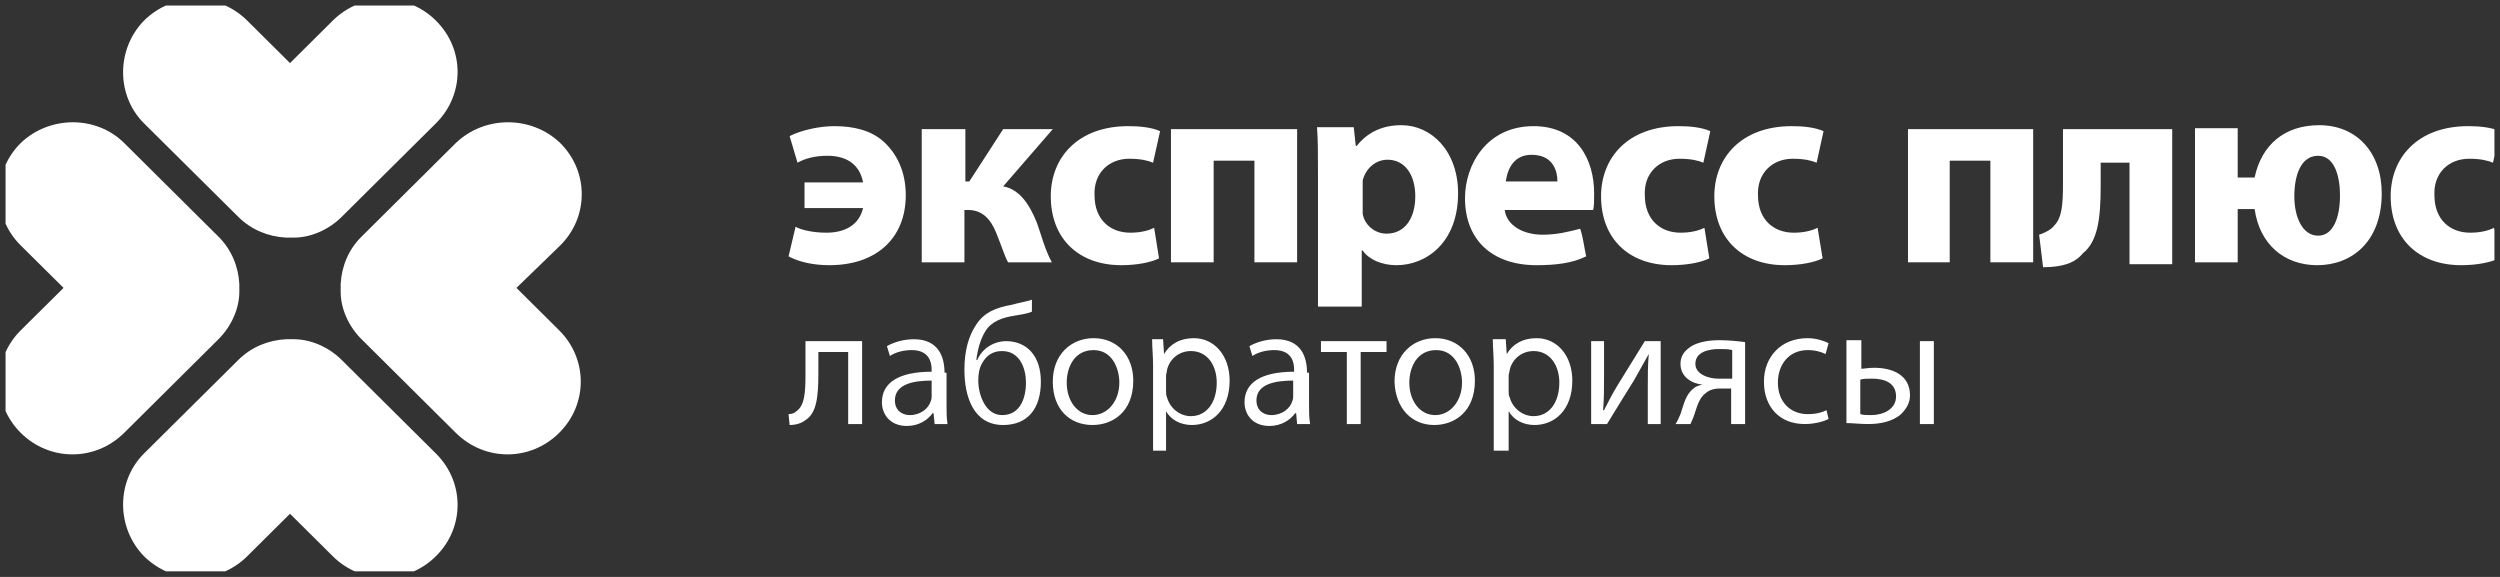
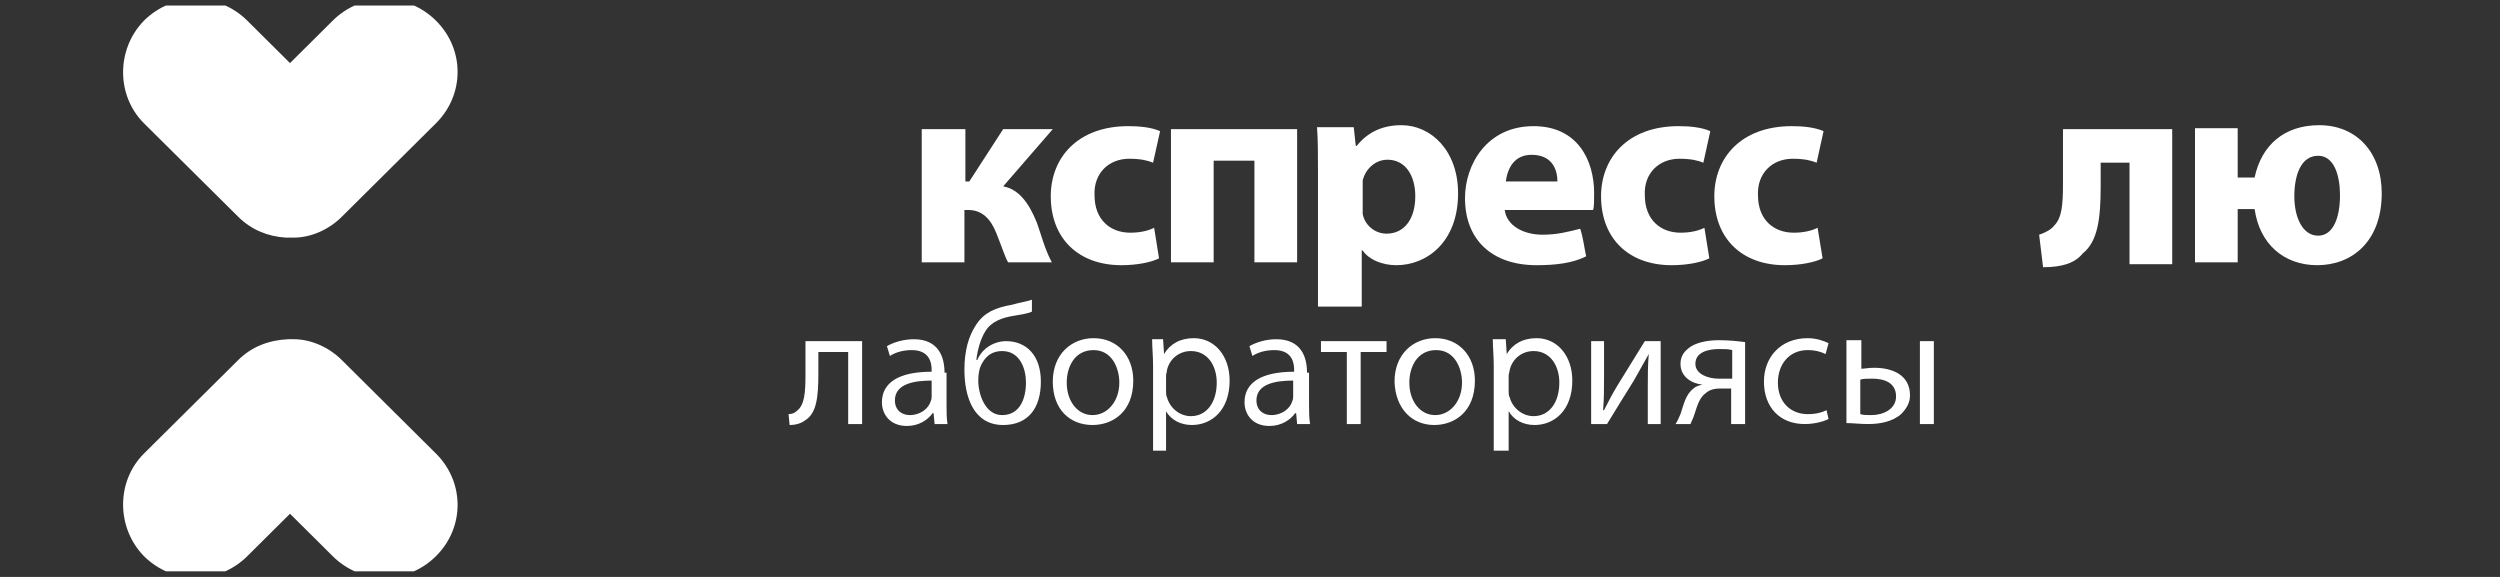
<svg xmlns="http://www.w3.org/2000/svg" width="260" height="60" viewBox="0 0 260 60" fill="none">
  <rect x="0" y="0" width="260" height="60" fill="#333333" stroke="none" />
  <desc>
			
	</desc>
  <defs>
    <clipPath id="clip372_320">
      <rect id="Frame" rx="0" width="258.842" height="58.842" transform="translate(0.579 0.579)" fill="white" fill-opacity="0" />
    </clipPath>
  </defs>
  <rect id="Frame" rx="0" width="258.842" height="58.842" transform="translate(0.579 0.579)" fill="#FFFFFF" fill-opacity="0" />
  <g clip-path="url(#clip372_320)">
-     <path id="Vector" d="M83.77 21.64L89.76 21.64C89.35 23.38 87.9 24.2 85.94 24.2C84.49 24.2 83.25 23.89 82.74 23.58L82.01 26.66C83.15 27.28 84.7 27.58 86.25 27.58C91.21 27.58 94.2 24.71 94.2 20.3C94.2 17.84 93.27 16 91.93 14.76C90.59 13.53 88.73 13.12 86.77 13.12C85.22 13.12 83.36 13.53 82.12 14.15L82.94 16.92C83.67 16.51 84.7 16.2 86.04 16.2C88.31 16.2 89.45 17.33 89.76 18.97L83.67 18.97L83.67 21.64L83.77 21.64Z" fill="#FFFFFF" fill-opacity="1" fill-rule="nonzero" />
    <path id="Vector" d="M95.86 13.43L95.86 27.28L100.3 27.28L100.3 21.84L100.71 21.84C102.05 21.84 102.98 22.66 103.6 24.2C104.22 25.74 104.53 26.76 104.84 27.28L109.39 27.28C108.66 25.94 108.25 24.3 107.84 23.17C107.01 21.12 105.98 19.69 104.33 19.38L109.49 13.43L104.33 13.43L100.81 18.87L100.4 18.87L100.4 13.43L95.86 13.43Z" fill="#FFFFFF" fill-opacity="1" fill-rule="nonzero" />
    <path id="Vector" d="M120.03 23.69C119.41 24 118.58 24.2 117.55 24.2C115.48 24.2 113.83 22.87 113.83 20.3C113.73 18.05 115.28 16.51 117.44 16.51C118.68 16.51 119.41 16.71 119.92 16.92L120.65 13.64C119.72 13.23 118.48 13.12 117.34 13.12C112.07 13.12 109.28 16.41 109.28 20.41C109.28 24.82 112.18 27.58 116.62 27.58C118.27 27.58 119.72 27.28 120.54 26.87L120.03 23.69Z" fill="#FFFFFF" fill-opacity="1" fill-rule="nonzero" />
    <path id="Vector" d="M121.78 13.43L121.78 27.28L126.22 27.28L126.22 16.71L130.46 16.71L130.46 27.28L134.9 27.28L134.9 13.43L121.78 13.43Z" fill="#FFFFFF" fill-opacity="1" fill-rule="nonzero" />
    <path id="Vector" d="M137.17 31.89L141.62 31.89L141.62 26.05L141.72 26.05C142.34 26.97 143.68 27.58 145.23 27.58C148.33 27.58 151.64 25.23 151.64 20.1C151.64 15.69 148.85 13.02 145.75 13.02C143.78 13.02 142.24 13.74 141.1 15.17L141 15.17L140.79 13.23L136.97 13.23C137.07 14.56 137.07 16 137.07 17.94L137.07 31.89L137.17 31.89ZM141.72 19.48C141.72 19.17 141.72 18.87 141.72 18.76C142.03 17.53 143.06 16.61 144.3 16.61C146.16 16.61 147.19 18.25 147.19 20.41C147.19 22.76 146.06 24.3 144.2 24.3C142.96 24.3 141.92 23.38 141.72 22.25C141.72 21.94 141.72 21.74 141.72 21.33L141.72 19.48Z" fill="#FFFFFF" fill-opacity="1" fill-rule="nonzero" />
    <path id="Vector" d="M156.6 18.87C156.8 17.43 157.52 16.1 159.28 16.1C161.35 16.1 161.97 17.53 161.97 18.87L156.6 18.87ZM165.68 21.84C165.79 21.53 165.79 20.82 165.79 20.1C165.79 16.61 164.03 13.12 159.49 13.12C154.63 13.12 152.36 17.12 152.36 20.61C152.36 24.92 155.15 27.58 159.8 27.58C161.76 27.58 163.52 27.38 164.96 26.66C164.76 25.74 164.65 24.71 164.34 23.79C163.1 24.1 161.97 24.41 160.42 24.41C158.45 24.41 156.7 23.48 156.49 21.84L165.68 21.84Z" fill="#FFFFFF" fill-opacity="1" fill-rule="nonzero" />
    <path id="Vector" d="M177.26 23.69C176.64 24 175.81 24.2 174.78 24.2C172.71 24.2 171.06 22.87 171.06 20.3C170.95 18.05 172.5 16.51 174.67 16.51C175.91 16.51 176.64 16.71 177.15 16.92L177.87 13.64C176.94 13.23 175.71 13.12 174.57 13.12C169.3 13.12 166.51 16.41 166.51 20.41C166.51 24.82 169.4 27.58 173.85 27.58C175.5 27.58 176.94 27.28 177.77 26.87L177.26 23.69Z" fill="#FFFFFF" fill-opacity="1" fill-rule="nonzero" />
    <path id="Vector" d="M189.03 23.69C188.41 24 187.58 24.2 186.55 24.2C184.48 24.2 182.83 22.87 182.83 20.3C182.73 18.05 184.28 16.51 186.45 16.51C187.69 16.51 188.41 16.71 188.93 16.92L189.65 13.64C188.72 13.23 187.48 13.12 186.34 13.12C181.08 13.12 178.29 16.41 178.29 20.41C178.29 24.82 181.18 27.58 185.62 27.58C187.27 27.58 188.72 27.28 189.55 26.87L189.03 23.69Z" fill="#FFFFFF" fill-opacity="1" fill-rule="nonzero" />
-     <path id="Vector" d="M198.43 13.43L198.43 27.28L202.77 27.28L202.77 16.71L207 16.71L207 27.28L211.45 27.28L211.45 13.43L198.43 13.43Z" fill="#FFFFFF" fill-opacity="1" fill-rule="nonzero" />
    <path id="Vector" d="M214.55 13.43L214.55 19.07C214.55 21.33 214.44 22.66 213.62 23.48C213.31 23.89 212.69 24.2 212.07 24.41L212.48 27.79C214.44 27.79 215.78 27.38 216.61 26.35C218.16 25.12 218.47 22.76 218.47 19.38L218.47 16.92L221.47 16.92L221.47 27.48L225.91 27.48L225.91 13.43L214.55 13.43Z" fill="#FFFFFF" fill-opacity="1" fill-rule="nonzero" />
    <path id="Vector" d="M228.28 13.43L228.28 27.28L232.72 27.28L232.72 21.74L234.48 21.74C235 25.43 237.58 27.58 240.99 27.58C244.6 27.58 247.7 25.12 247.7 20.1C247.7 15.89 245.12 13.02 241.2 13.02C237.58 13.02 235.2 15.07 234.48 18.46L232.72 18.46L232.72 13.33L228.28 13.33L228.28 13.43ZM241.09 24.51C239.44 24.51 238.61 22.56 238.61 20.41C238.61 18.35 239.23 16.2 241.09 16.2C242.75 16.2 243.36 18.25 243.36 20.3C243.36 22.66 242.64 24.51 241.09 24.51Z" fill="#FFFFFF" fill-opacity="1" fill-rule="nonzero" />
-     <path id="Vector" d="M259.38 23.69C258.76 24 257.93 24.2 256.9 24.2C254.83 24.2 253.18 22.87 253.18 20.3C253.07 18.05 254.62 16.51 256.79 16.51C258.03 16.51 258.76 16.71 259.27 16.92L259.99 13.64C259.06 13.23 257.82 13.12 256.69 13.12C251.42 13.12 248.63 16.41 248.63 20.41C248.63 24.82 251.52 27.58 255.97 27.58C257.62 27.58 259.06 27.28 259.89 26.87L259.38 23.69Z" fill="#FFFFFF" fill-opacity="1" fill-rule="nonzero" />
    <path id="Vector" d="M199.67 35.48L199.67 44.1L201.12 44.1L201.12 35.48L199.67 35.48ZM193.47 39.48C193.78 39.38 194.2 39.38 194.71 39.38C195.95 39.38 197.19 39.79 197.19 41.23C197.19 42.56 195.85 43.17 194.61 43.17C194.2 43.17 193.78 43.17 193.47 43.07L193.47 39.48ZM192.03 35.48L192.03 44C192.65 44 193.47 44.1 194.3 44.1C195.43 44.1 196.78 43.89 197.71 43.07C198.22 42.56 198.64 41.94 198.64 41.12C198.64 38.97 196.78 38.25 194.92 38.25C194.3 38.25 193.89 38.35 193.58 38.35L193.58 35.38L192.03 35.38L192.03 35.48ZM189.96 42.66C189.55 42.87 188.93 43.07 188 43.07C186.24 43.07 184.9 41.84 184.9 39.79C184.9 37.94 186.03 36.41 188 36.41C188.82 36.41 189.44 36.61 189.86 36.82L190.17 35.69C189.75 35.48 188.93 35.17 188 35.17C185.21 35.17 183.45 37.12 183.45 39.69C183.45 42.35 185.1 44.1 187.69 44.1C188.82 44.1 189.75 43.79 190.17 43.58L189.96 42.66ZM180.04 39.38C179.63 39.38 179.32 39.38 178.7 39.38C177.77 39.38 176.32 38.97 176.32 37.84C176.32 36.61 177.67 36.3 178.8 36.3C179.42 36.3 179.73 36.3 180.15 36.41L180.15 39.38L180.04 39.38ZM181.49 35.58C180.77 35.48 179.73 35.38 178.8 35.38C177.67 35.38 176.63 35.58 175.91 36C175.29 36.41 174.77 36.92 174.77 37.84C174.77 39.17 175.91 39.89 177.05 40C176.63 40.1 176.32 40.2 176.12 40.41C175.29 41.02 175.09 42.15 174.77 43.07C174.57 43.48 174.47 43.79 174.26 44.1L175.81 44.1L176.12 43.38C176.43 42.56 176.63 41.43 177.36 40.92C177.67 40.61 178.18 40.41 178.8 40.41L180.04 40.41L180.04 44.1L181.49 44.1L181.49 35.58ZM165.48 35.48L165.48 44.1L167.13 44.1C168.06 42.56 169.09 40.92 169.92 39.58C170.44 38.66 170.85 37.94 171.47 36.82C171.37 38.15 171.37 38.87 171.37 40.3L171.37 44.1L172.71 44.1L172.71 35.48L171.06 35.48L168.27 40C167.65 41.02 167.34 41.64 166.82 42.66L166.72 42.66C166.82 41.43 166.82 40.61 166.82 39.17L166.82 35.48L165.48 35.48ZM156.9 39.07C156.9 38.87 157.01 38.66 157.01 38.46C157.32 37.23 158.35 36.51 159.49 36.51C161.24 36.51 162.17 38.05 162.17 39.79C162.17 41.84 161.14 43.28 159.49 43.28C158.35 43.28 157.32 42.46 157.01 41.33C156.9 41.12 156.9 40.92 156.9 40.71L156.9 39.07ZM155.46 46.87L156.9 46.87L156.9 42.76C157.42 43.69 158.45 44.2 159.59 44.2C161.66 44.2 163.52 42.66 163.52 39.58C163.52 37.02 161.97 35.17 159.8 35.17C158.35 35.17 157.32 35.79 156.7 36.82L156.6 35.28L155.25 35.28C155.25 36.1 155.35 37.02 155.35 38.05L155.35 46.87L155.46 46.87ZM149.26 43.17C147.71 43.17 146.57 41.74 146.57 39.79C146.57 38.15 147.4 36.41 149.36 36.41C151.33 36.41 152.05 38.35 152.05 39.79C152.05 41.74 150.81 43.17 149.26 43.17ZM149.16 44.2C151.22 44.2 153.39 42.87 153.39 39.58C153.39 37.02 151.74 35.17 149.26 35.17C146.99 35.17 145.03 36.82 145.03 39.69C145.13 42.56 146.89 44.2 149.16 44.2ZM137.38 35.48L137.38 36.61L140.07 36.61L140.07 44.1L141.51 44.1L141.51 36.61L144.2 36.61L144.2 35.48L137.38 35.48ZM134.49 41.23C134.49 41.33 134.49 41.53 134.39 41.74C134.18 42.46 133.35 43.17 132.22 43.17C131.39 43.17 130.67 42.66 130.67 41.64C130.67 39.89 132.73 39.58 134.49 39.58L134.49 41.23ZM135.93 38.76C135.93 37.12 135.32 35.28 132.73 35.28C131.7 35.28 130.67 35.58 129.94 36L130.25 37.02C130.87 36.61 131.7 36.41 132.53 36.41C134.39 36.41 134.59 37.74 134.59 38.46L134.59 38.66C131.18 38.66 129.43 39.79 129.43 41.84C129.43 43.07 130.25 44.3 132.01 44.3C133.25 44.3 134.18 43.69 134.7 42.97L134.8 42.97L134.9 44.1L136.25 44.1C136.14 43.48 136.14 42.76 136.14 42.05L136.14 38.76L135.93 38.76ZM121.27 39.07C121.27 38.87 121.37 38.66 121.37 38.46C121.68 37.23 122.71 36.51 123.85 36.51C125.61 36.51 126.54 38.05 126.54 39.79C126.54 41.84 125.5 43.28 123.85 43.28C122.71 43.28 121.68 42.46 121.37 41.33C121.27 41.12 121.27 40.92 121.27 40.71L121.27 39.07ZM119.82 46.87L121.27 46.87L121.27 42.76C121.78 43.69 122.82 44.2 123.95 44.2C126.02 44.2 127.88 42.66 127.88 39.58C127.88 37.02 126.33 35.17 124.16 35.17C122.71 35.17 121.68 35.79 121.06 36.82L120.96 35.28L119.82 35.28C119.82 36.1 119.92 37.02 119.92 38.05L119.92 46.87L119.82 46.87ZM113.62 43.17C112.07 43.17 110.94 41.74 110.94 39.79C110.94 38.15 111.76 36.41 113.73 36.41C115.69 36.41 116.41 38.35 116.41 39.79C116.41 41.74 115.17 43.17 113.62 43.17ZM113.62 44.2C115.69 44.2 117.86 42.87 117.86 39.58C117.86 37.02 116.21 35.17 113.73 35.17C111.45 35.17 109.49 36.82 109.49 39.69C109.49 42.56 111.25 44.2 113.62 44.2ZM106.7 39.79C106.7 41.43 106.08 43.17 104.22 43.17C102.47 43.17 101.74 41.02 101.74 39.58C101.74 38.87 101.85 38.25 102.16 37.74C102.57 37.02 103.19 36.51 104.22 36.51C106.08 36.51 106.7 38.35 106.7 39.79ZM107.32 31.17C106.7 31.38 105.98 31.48 105.26 31.69C103.5 32 102.36 32.51 101.54 33.74C100.71 34.97 100.3 36.51 100.3 38.46C100.3 41.23 101.23 44.2 104.33 44.2C106.91 44.2 108.25 42.46 108.25 39.69C108.25 36.92 106.7 35.48 104.64 35.48C103.4 35.48 102.16 36.2 101.64 37.43L101.54 37.43C101.64 36.51 101.95 35.28 102.47 34.46C103.09 33.43 104.22 33.02 105.57 32.82C106.19 32.71 106.91 32.61 107.32 32.41L107.32 31.17ZM96.89 41.23C96.89 41.33 96.89 41.53 96.79 41.74C96.58 42.46 95.75 43.17 94.62 43.17C93.79 43.17 93.07 42.66 93.07 41.64C93.07 39.89 95.13 39.58 96.89 39.58L96.89 41.23ZM98.23 38.76C98.23 37.12 97.61 35.28 95.03 35.28C94 35.28 92.96 35.58 92.24 36L92.55 37.02C93.17 36.61 94 36.41 94.82 36.41C96.68 36.41 96.89 37.74 96.89 38.46L96.89 38.66C93.48 38.66 91.72 39.79 91.72 41.84C91.72 43.07 92.55 44.3 94.31 44.3C95.55 44.3 96.48 43.69 96.99 42.97L97.09 42.97L97.2 44.1L98.54 44.1C98.44 43.48 98.44 42.76 98.44 42.05L98.44 38.76L98.23 38.76ZM83.77 35.48L83.77 38.87C83.77 40.92 83.67 42.15 82.84 42.76C82.63 42.97 82.32 43.07 82.01 43.07L82.12 44.2C82.84 44.2 83.36 44 83.77 43.69C84.91 42.97 85.11 41.33 85.11 38.87L85.11 36.61L88.21 36.61L88.21 44.1L89.66 44.1L89.66 35.48L83.77 35.48Z" fill="#FFFFFF" fill-opacity="1" fill-rule="nonzero" />
    <path id="Vector" d="M14.97 2.15C17.97 -0.83 22.72 -0.83 25.72 2.15L30.16 6.56L34.6 2.15C37.59 -0.83 42.35 -0.83 45.34 2.15C48.34 5.12 48.34 9.84 45.34 12.82L35.53 22.56C34.19 23.89 32.33 24.71 30.57 24.71C30.47 24.71 30.47 24.71 30.36 24.71C30.26 24.71 30.26 24.71 30.16 24.71C30.05 24.71 30.05 24.71 29.95 24.71C29.85 24.71 29.85 24.71 29.74 24.71C27.88 24.61 26.13 23.89 24.79 22.56L14.97 12.82C12.08 9.94 12.08 5.12 14.97 2.15Z" fill="#FFFFFF" fill-opacity="1" fill-rule="evenodd" />
-     <path id="Vector" d="M14.97 57.84C17.97 60.82 22.72 60.82 25.72 57.84L30.16 53.43L34.6 57.84C37.59 60.82 42.35 60.82 45.34 57.84C48.34 54.87 48.34 50.15 45.34 47.17L35.53 37.43C34.19 36.1 32.33 35.28 30.57 35.28C30.47 35.28 30.47 35.28 30.36 35.28C30.26 35.28 30.26 35.28 30.16 35.28C30.05 35.28 30.05 35.28 29.95 35.28C29.85 35.28 29.85 35.28 29.74 35.28C27.88 35.38 26.13 36.1 24.79 37.43L14.97 47.17C12.08 50.05 12.08 54.87 14.97 57.84Z" fill="#FFFFFF" fill-opacity="1" fill-rule="evenodd" />
-     <path id="Vector" d="M58.26 14.87C61.25 17.84 61.25 22.56 58.26 25.53L53.71 29.94L58.15 34.35C61.15 37.33 61.15 42.05 58.15 45.02C55.16 48 50.41 48 47.41 45.02L37.6 35.28C36.25 33.94 35.43 32.1 35.43 30.35C35.43 30.25 35.43 30.25 35.43 30.15C35.43 30.05 35.43 30.05 35.43 29.94C35.43 29.84 35.43 29.84 35.43 29.74C35.43 29.64 35.43 29.64 35.43 29.53C35.53 27.69 36.25 25.94 37.6 24.61L47.41 14.87C50.41 12 55.26 12 58.26 14.87Z" fill="#FFFFFF" fill-opacity="1" fill-rule="evenodd" />
-     <path id="Vector" d="M2.16 14.87C-0.83 17.84 -0.83 22.56 2.16 25.53L6.61 29.94L2.16 34.35C-0.83 37.33 -0.83 42.05 2.16 45.02C5.16 48 9.91 48 12.91 45.02L22.72 35.28C24.06 33.94 24.89 32.1 24.89 30.35C24.89 30.25 24.89 30.25 24.89 30.15C24.89 30.05 24.89 30.05 24.89 29.94C24.89 29.84 24.89 29.84 24.89 29.74C24.89 29.64 24.89 29.64 24.89 29.53C24.79 27.69 24.06 25.94 22.72 24.61L12.91 14.87C10.02 12 5.16 12 2.16 14.87Z" fill="#FFFFFF" fill-opacity="1" fill-rule="evenodd" />
+     <path id="Vector" d="M14.97 57.84C17.97 60.82 22.72 60.82 25.72 57.84L30.16 53.43L34.6 57.84C37.59 60.82 42.35 60.82 45.34 57.84C48.34 54.87 48.34 50.15 45.34 47.17L35.53 37.43C34.19 36.1 32.33 35.28 30.57 35.28C30.47 35.28 30.47 35.28 30.36 35.28C30.26 35.28 30.26 35.28 30.16 35.28C30.05 35.28 30.05 35.28 29.95 35.28C27.88 35.38 26.13 36.1 24.79 37.43L14.97 47.17C12.08 50.05 12.08 54.87 14.97 57.84Z" fill="#FFFFFF" fill-opacity="1" fill-rule="evenodd" />
  </g>
</svg>